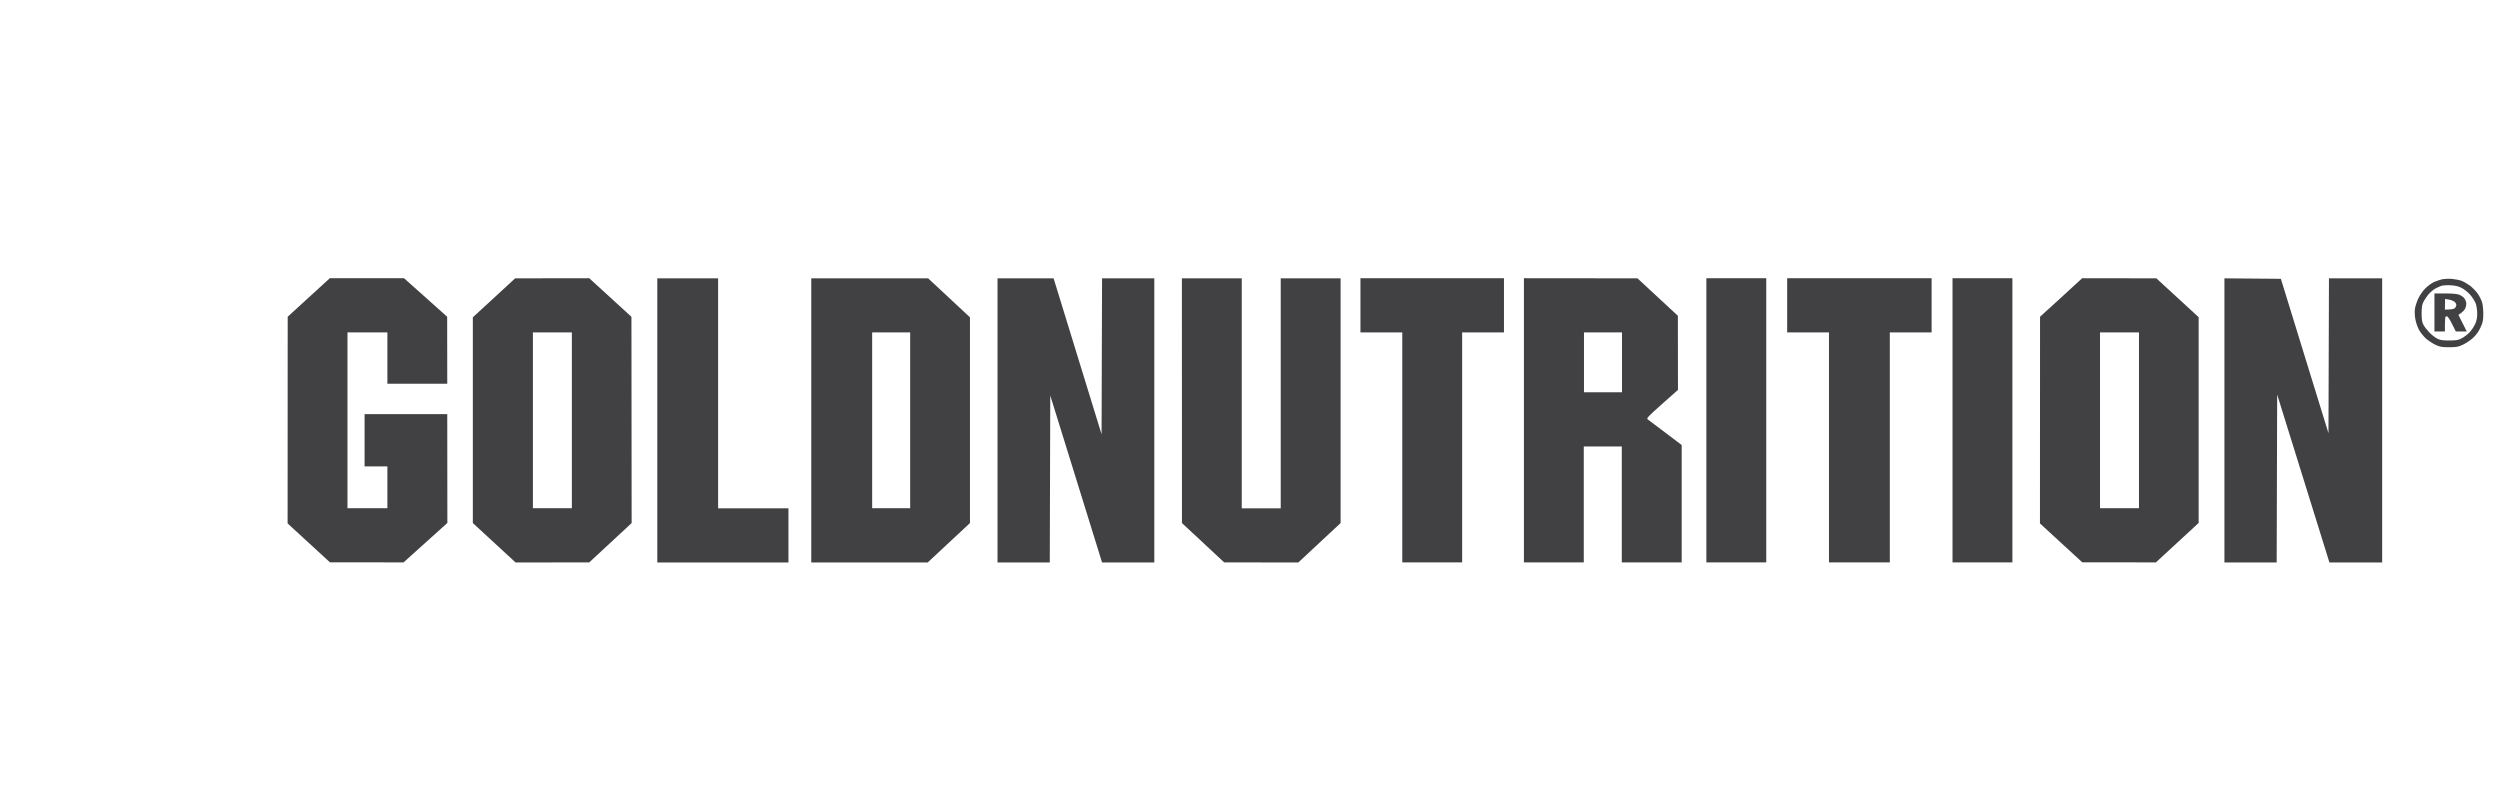
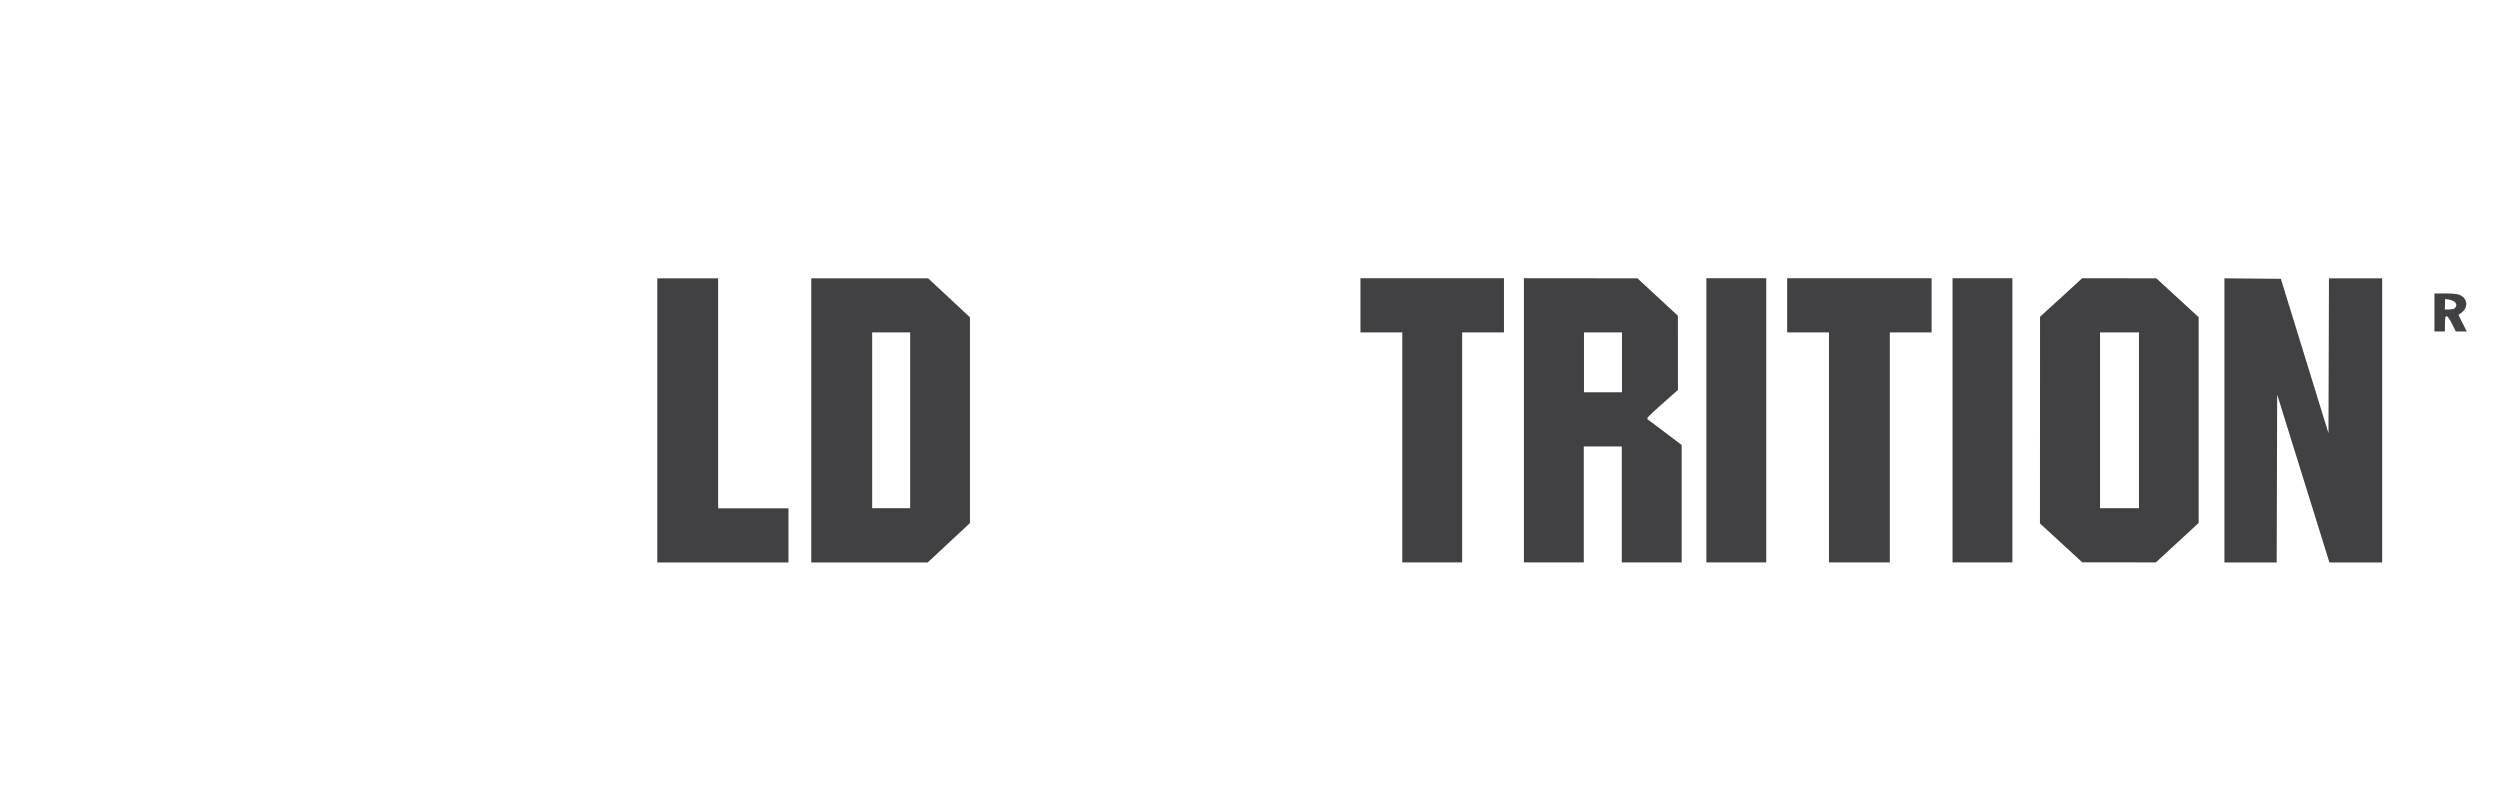
<svg xmlns="http://www.w3.org/2000/svg" width="113" height="36" viewBox="0 0 113 36" fill="none">
-   <path d="M13.004 14.316L13 23.659L14.912 25.416L18.241 25.42L20.221 23.637L20.216 18.719H16.479V21.081H17.51V22.971H15.706V15.025H17.51V17.344H20.216L20.212 14.316L18.262 12.576H14.907L13.004 14.316Z" fill="#414042" />
-   <path fill-rule="evenodd" clip-rule="evenodd" d="M22.33 13.461L21.372 14.342V23.642L23.305 25.424L26.634 25.42L28.55 23.642L28.541 14.32L26.634 12.576L23.284 12.581L22.33 13.461ZM24.087 22.971V15.025H25.848V22.971H24.087Z" fill="#414042" />
  <path d="M29.71 25.424V12.581H32.459V22.976H35.638V25.424H29.71Z" fill="#414042" />
  <path fill-rule="evenodd" clip-rule="evenodd" d="M36.669 25.424H41.931L43.842 23.642V14.342L41.952 12.581H36.669V25.424ZM39.422 22.971H41.14V15.025H39.422V22.971Z" fill="#414042" />
-   <path d="M45.088 25.424V12.581H47.622L47.764 13.04C47.807 13.183 47.982 13.749 48.387 15.065L48.39 15.076C48.704 16.096 49.156 17.564 49.791 19.63L49.813 12.581H52.175V25.424H49.813L49.65 24.896C49.559 24.608 49.031 22.911 47.472 17.877L47.45 25.424H45.088Z" fill="#414042" />
-   <path d="M53.425 23.642L55.333 25.42L58.683 25.424L60.595 23.642V12.581H57.889V22.976H56.127V12.581H53.421L53.425 23.642Z" fill="#414042" />
  <path d="M61.493 15.025V12.576H67.979V15.025H66.089V25.42H63.383V15.025H61.493Z" fill="#414042" />
  <path fill-rule="evenodd" clip-rule="evenodd" d="M68.881 25.42H71.587V20.179H73.305V25.42H76.012V20.115C75.613 19.814 75.309 19.584 75.082 19.412L75.067 19.401L75.065 19.399C74.652 19.087 74.494 18.967 74.469 18.951C74.414 18.912 74.517 18.8 75.122 18.264L75.844 17.623L75.84 14.273L74.014 12.581L68.881 12.576V25.42ZM71.596 17.731V15.025H73.314V17.731H71.596Z" fill="#414042" />
  <path d="M77.128 25.42V12.576H79.835V25.42H77.128Z" fill="#414042" />
-   <path d="M80.78 15.025H82.67V25.42H85.419V15.025H87.309V12.576H80.78V15.025Z" fill="#414042" />
+   <path d="M80.78 15.025H82.67V25.42H85.419V15.025H87.309V12.576H80.78V15.025" fill="#414042" />
  <path d="M88.254 25.42V12.576H90.96V25.42H88.254Z" fill="#414042" />
  <path fill-rule="evenodd" clip-rule="evenodd" d="M93.164 13.448L92.21 14.316L92.206 23.659L94.117 25.416L97.446 25.42L99.379 23.637V14.337L97.468 12.581L94.113 12.576L93.164 13.448ZM94.921 22.971H96.682V15.025H94.921V22.971Z" fill="#414042" />
  <path d="M100.544 25.424V12.581L103.095 12.602L105.247 19.582L105.269 12.581H107.674V25.424H105.29L102.928 17.834L102.906 25.424H100.544Z" fill="#414042" />
-   <path fill-rule="evenodd" clip-rule="evenodd" d="M110.402 12.619C110.307 12.641 110.136 12.696 110.024 12.744C109.912 12.795 109.736 12.924 109.629 13.031C109.521 13.135 109.375 13.345 109.306 13.491C109.238 13.642 109.165 13.856 109.152 13.976C109.139 14.092 109.148 14.307 109.178 14.449C109.203 14.591 109.281 14.801 109.341 14.913C109.405 15.029 109.543 15.201 109.65 15.3C109.758 15.394 109.951 15.523 110.08 15.583C110.277 15.678 110.376 15.695 110.703 15.695C111.033 15.695 111.124 15.678 111.334 15.575C111.471 15.51 111.673 15.373 111.785 15.27C111.914 15.153 112.038 14.982 112.116 14.81C112.223 14.578 112.245 14.479 112.245 14.191C112.245 14.002 112.223 13.77 112.193 13.676C112.167 13.581 112.081 13.405 112.004 13.289C111.927 13.173 111.764 13.006 111.648 12.915C111.527 12.83 111.355 12.726 111.261 12.692C111.166 12.658 110.973 12.619 110.831 12.606C110.69 12.593 110.496 12.602 110.402 12.619ZM110.045 13.062C110.136 13.01 110.273 12.946 110.35 12.92H110.346C110.423 12.898 110.612 12.886 110.767 12.894C110.956 12.903 111.115 12.937 111.257 13.01C111.373 13.066 111.553 13.208 111.656 13.328C111.759 13.444 111.871 13.629 111.91 13.736C111.944 13.843 111.97 14.045 111.97 14.187C111.97 14.363 111.94 14.514 111.871 14.659C111.815 14.775 111.699 14.947 111.613 15.033C111.527 15.123 111.373 15.239 111.27 15.291C111.124 15.373 111.02 15.39 110.703 15.39C110.389 15.39 110.286 15.373 110.144 15.295C110.05 15.244 109.891 15.119 109.796 15.016C109.697 14.913 109.581 14.763 109.539 14.681C109.478 14.569 109.457 14.436 109.457 14.166C109.457 13.878 109.478 13.766 109.547 13.629C109.599 13.534 109.693 13.392 109.762 13.311C109.831 13.229 109.959 13.117 110.045 13.062Z" fill="#414042" />
  <path fill-rule="evenodd" clip-rule="evenodd" d="M110.037 14.982H110.509C110.509 14.342 110.518 14.294 110.587 14.294C110.634 14.294 110.715 14.402 110.831 14.638L111.003 14.982H111.497L111.119 14.23C111.313 14.114 111.398 14.011 111.433 13.929C111.471 13.843 111.484 13.732 111.471 13.659C111.454 13.594 111.411 13.508 111.373 13.461C111.334 13.418 111.24 13.354 111.166 13.324C111.072 13.285 110.849 13.264 110.531 13.264H110.037V14.982ZM110.509 13.994C110.81 13.994 110.917 13.968 110.956 13.929C110.995 13.895 111.025 13.831 111.025 13.787C111.029 13.749 110.995 13.684 110.952 13.646C110.909 13.607 110.793 13.56 110.698 13.543L110.518 13.513L110.509 13.994Z" fill="#414042" />
</svg>